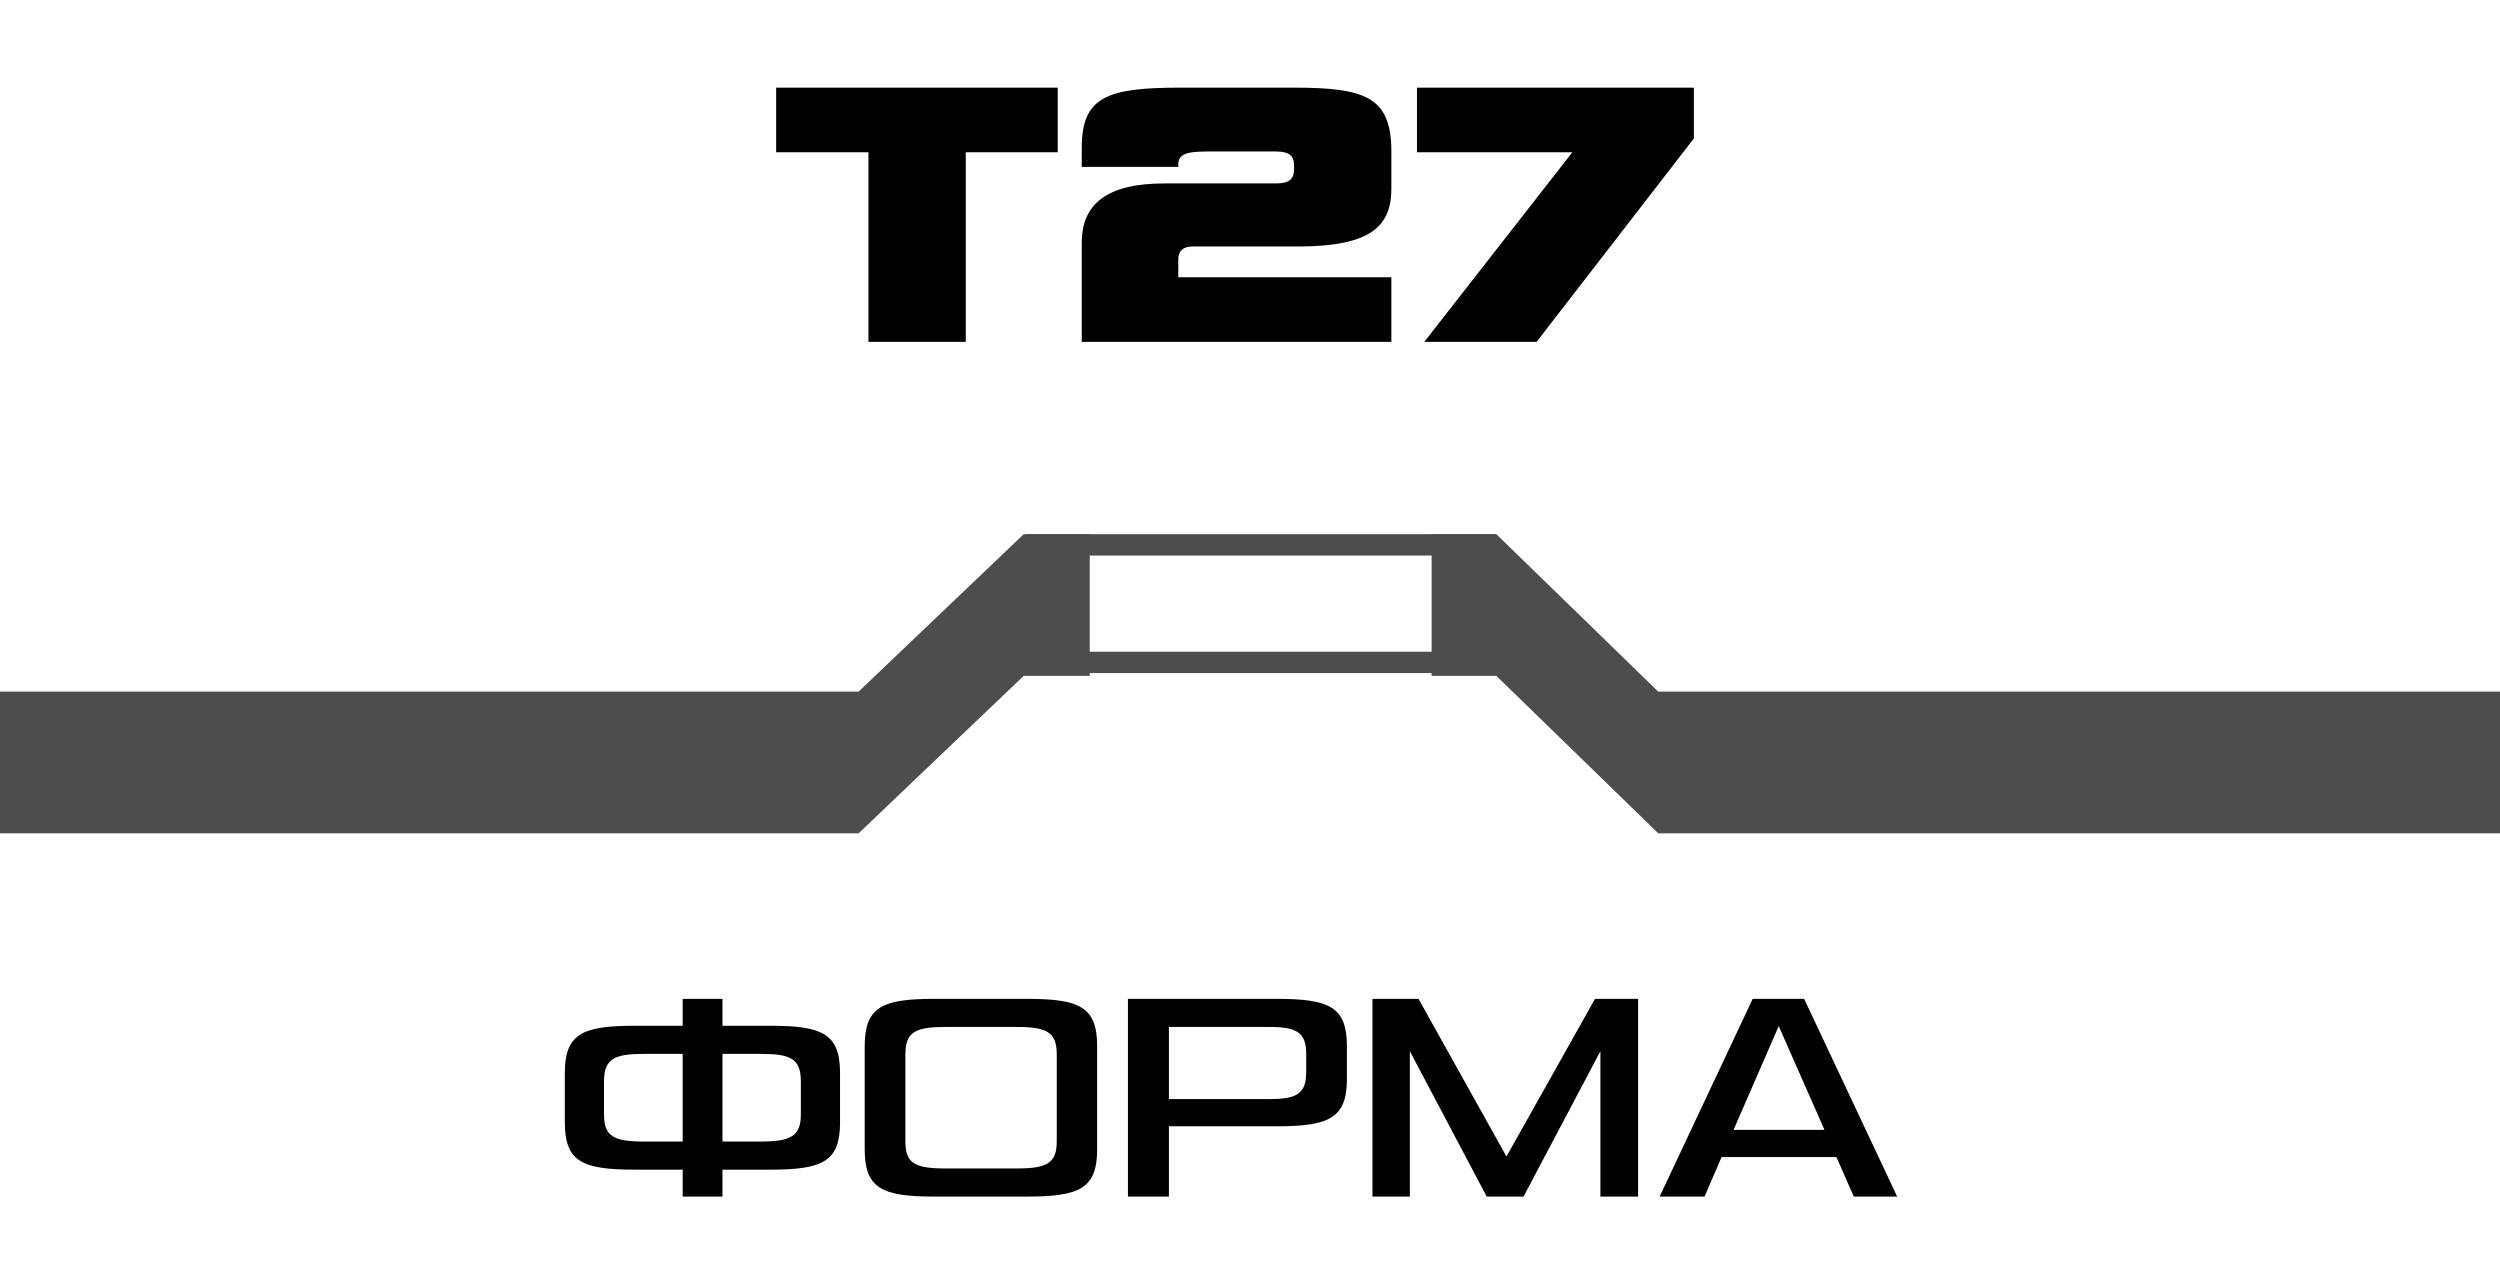
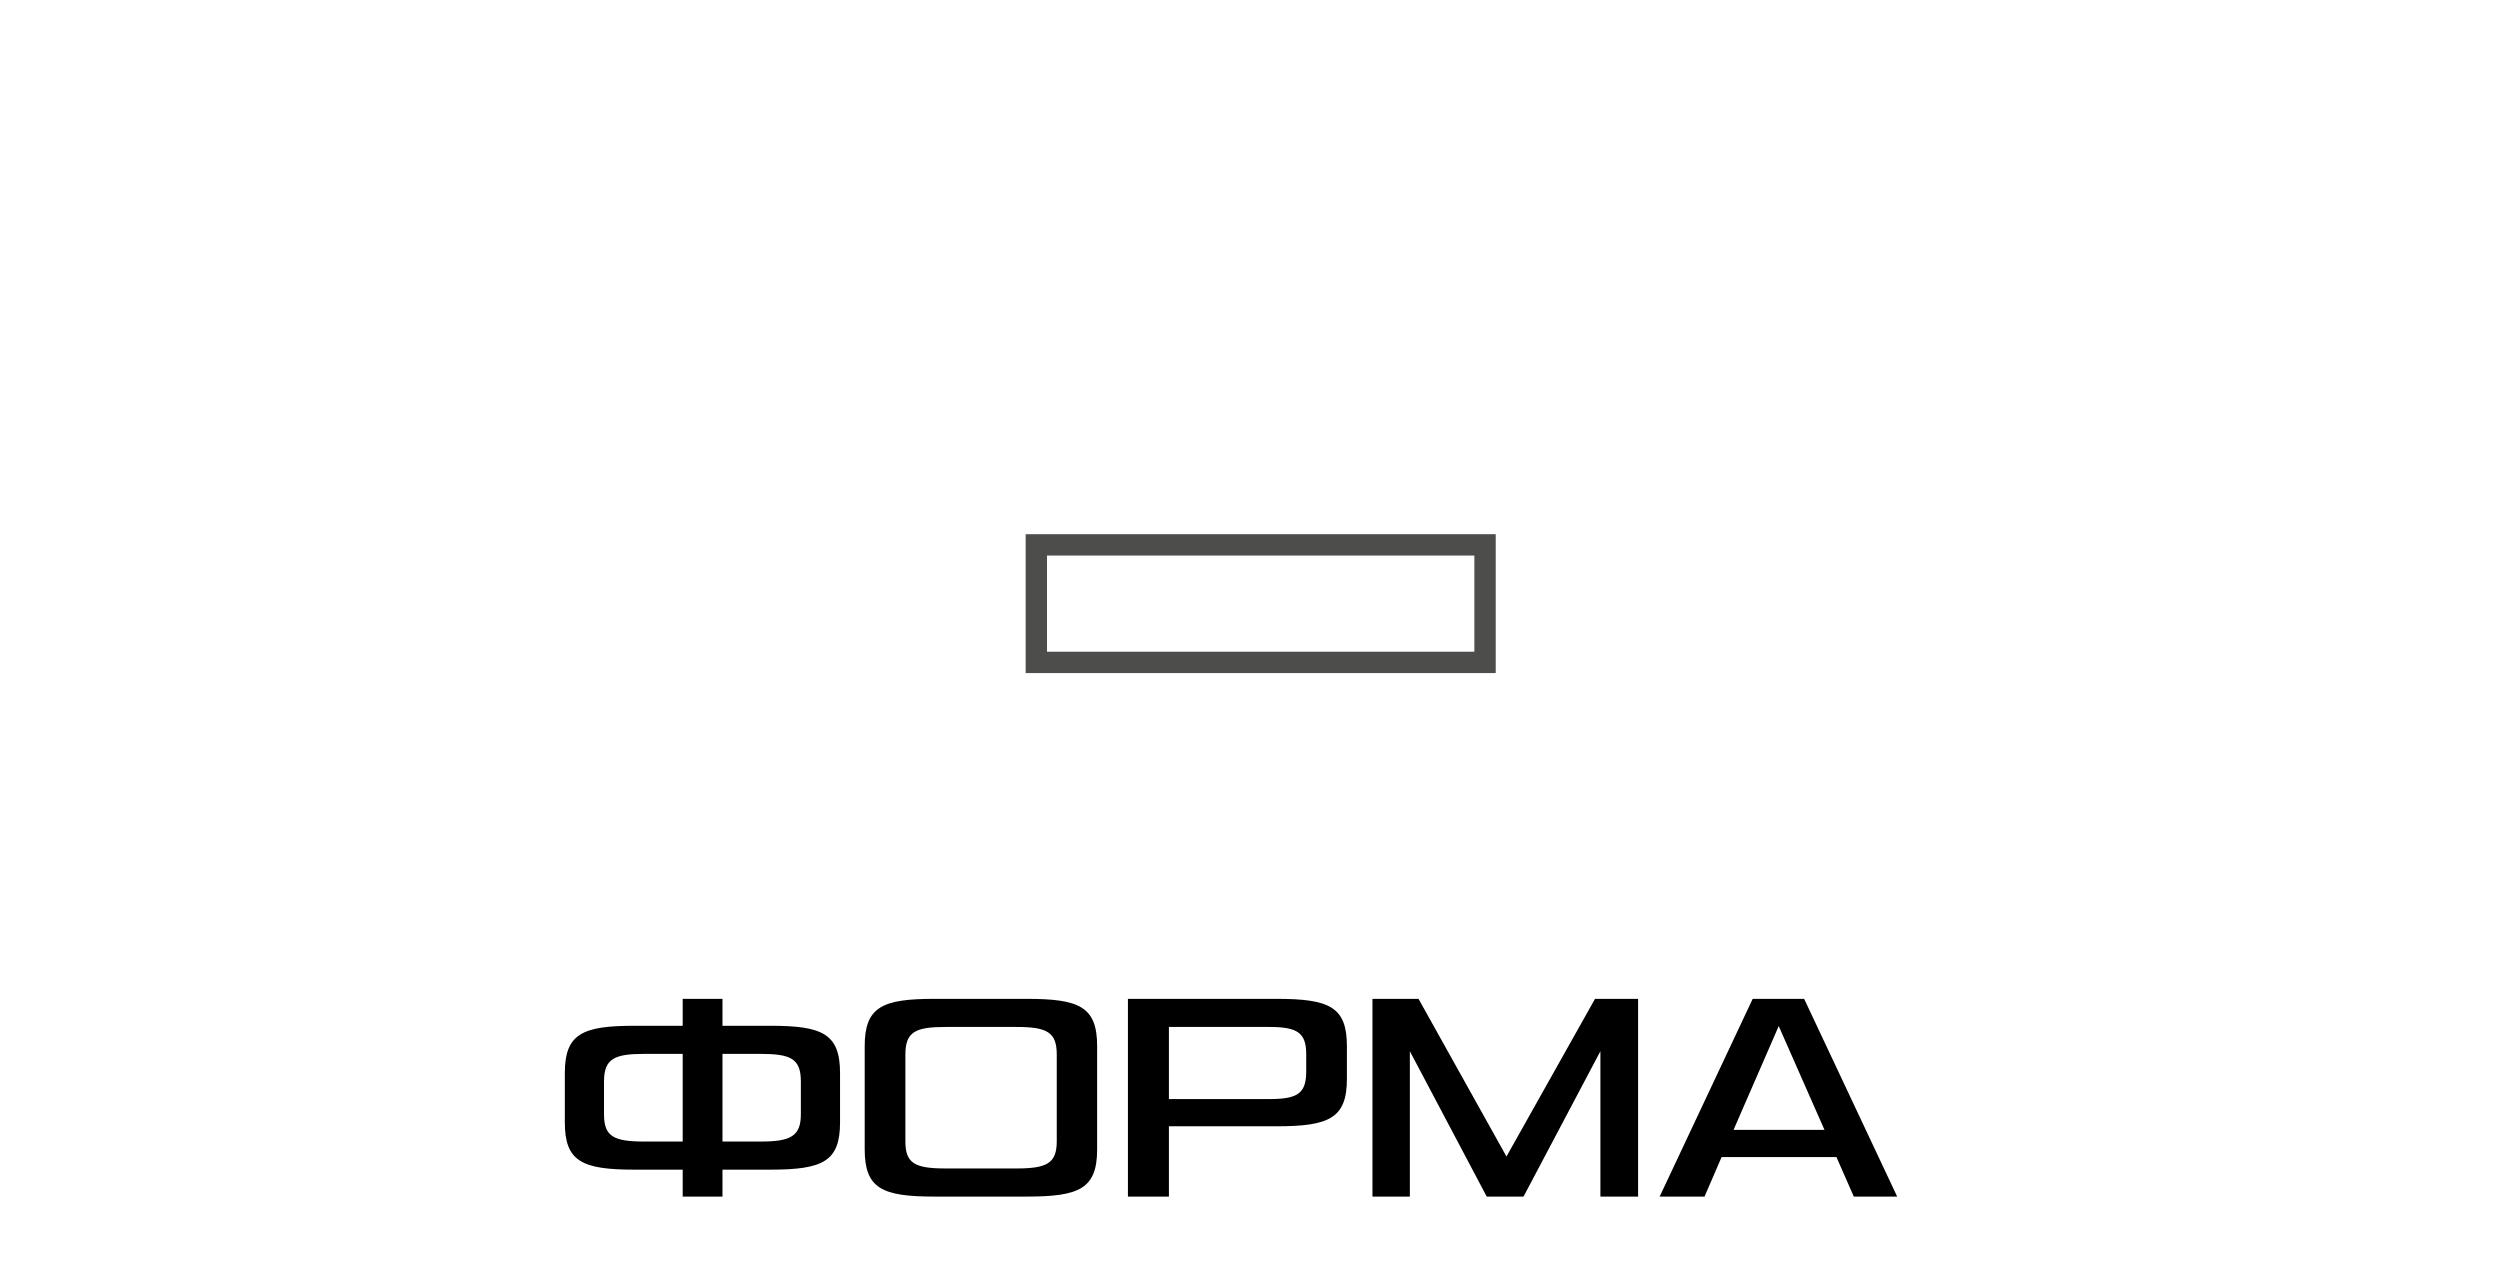
<svg xmlns="http://www.w3.org/2000/svg" width="117" height="60" viewBox="0 0 117 60" fill="none">
-   <path d="M45.198 16H40.644V7.126H36.324V4.102H49.5V7.126H45.198V16ZM65.116 16H50.626V11.356C50.626 9.556 51.796 8.584 54.496 8.584H59.716C60.31 8.584 60.562 8.404 60.562 7.918V7.738C60.562 7.27 60.31 7.09 59.716 7.09H56.476C55.45 7.09 55.144 7.252 55.144 7.702V7.81H50.626V6.91C50.626 4.534 51.814 4.102 55.216 4.102H60.562C63.892 4.102 65.116 4.534 65.116 7.09V8.836C65.116 10.618 64.108 11.536 60.742 11.536H55.81C55.378 11.536 55.144 11.734 55.144 12.13V12.976H65.116V16ZM71.912 16H66.656L73.586 7.126H66.314V4.102H79.274V6.478L71.912 16Z" fill="black" />
  <path d="M31.95 46.746H33.812V48.006H36.052C38.474 48.006 39.314 48.37 39.314 50.218V52.528C39.314 54.362 38.502 54.74 36.052 54.74H33.812V56H31.95V54.74H29.696C27.246 54.74 26.434 54.362 26.434 52.528V50.218C26.434 48.37 27.274 48.006 29.696 48.006H31.95V46.746ZM30.144 53.424H31.95V49.322H30.144C28.758 49.322 28.268 49.546 28.268 50.61V52.15C28.268 53.172 28.702 53.424 30.144 53.424ZM35.604 49.322H33.812V53.424H35.604C37.004 53.424 37.48 53.172 37.48 52.15V50.61C37.48 49.546 37.004 49.322 35.604 49.322ZM48.056 56H43.73C41.28 56 40.468 55.622 40.468 53.788V48.958C40.468 47.11 41.308 46.746 43.73 46.746H48.056C50.506 46.746 51.346 47.11 51.346 48.958V53.788C51.346 55.636 50.506 56 48.056 56ZM49.456 53.41V49.35C49.456 48.3 48.994 48.062 47.566 48.062H44.248C42.848 48.062 42.372 48.286 42.372 49.35V53.41C42.372 54.432 42.792 54.684 44.248 54.684H47.566C48.994 54.684 49.456 54.446 49.456 53.41ZM59.745 52.71H54.705V56H52.787V46.746H59.745C62.223 46.746 63.035 47.124 63.035 48.958V50.498C63.035 52.346 62.181 52.71 59.745 52.71ZM61.131 50.148V49.336C61.131 48.328 60.711 48.062 59.409 48.062H54.705V51.436H59.409C60.711 51.436 61.131 51.184 61.131 50.148ZM76.663 56H74.899V49.196L71.301 56H69.579L65.981 49.196V56H64.231V46.746H66.387L70.503 54.124L74.647 46.746H76.663V56ZM86.758 56L85.946 54.152H80.57L79.772 56H77.672L82.026 46.746H84.434L88.788 56H86.758ZM83.244 48.02L81.13 52.878H85.386L83.244 48.02Z" fill="black" />
-   <path d="M40.182 39H0V32.368H40.182L47.909 25H51V31.632H47.909L40.182 39Z" fill="#4D4E4C" />
-   <path d="M77.606 39H117V32.368H77.606L70.03 25H67V31.632H70.03L77.606 39Z" fill="#4D4E4C" />
  <path d="M69.5 25.5V31H48.5V25.5H69.5Z" stroke="#4D4E4C" />
</svg>